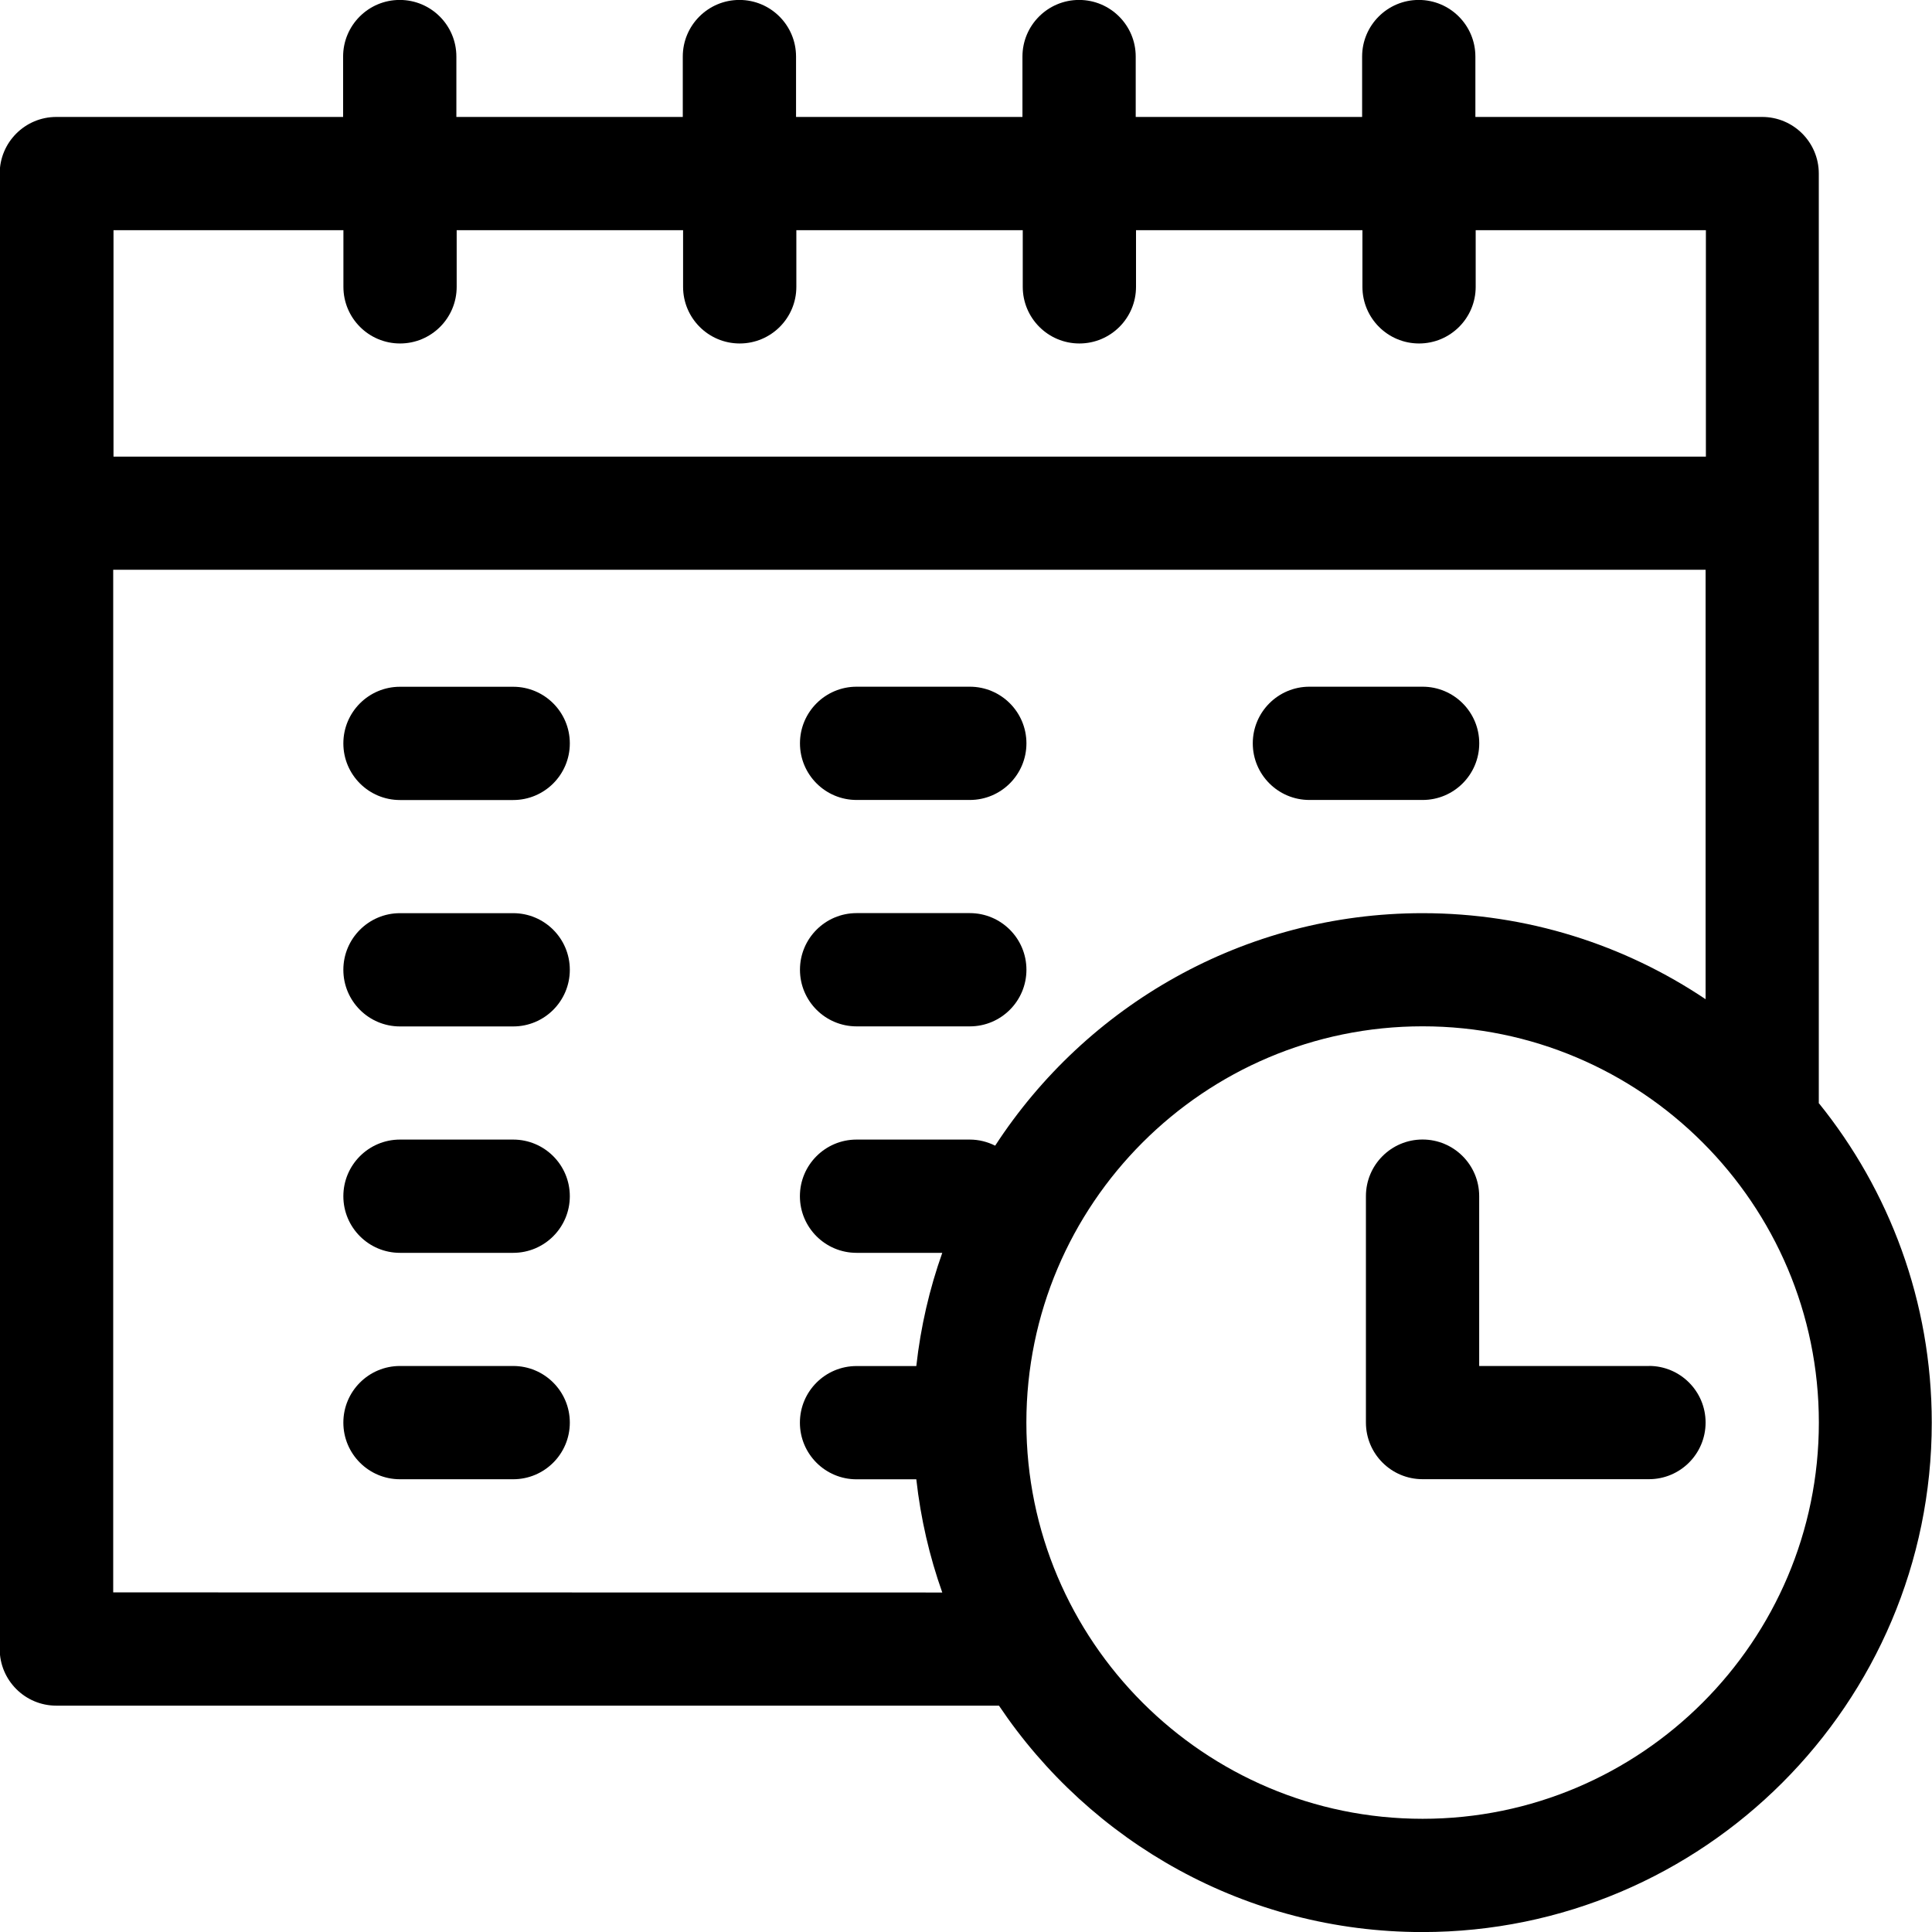
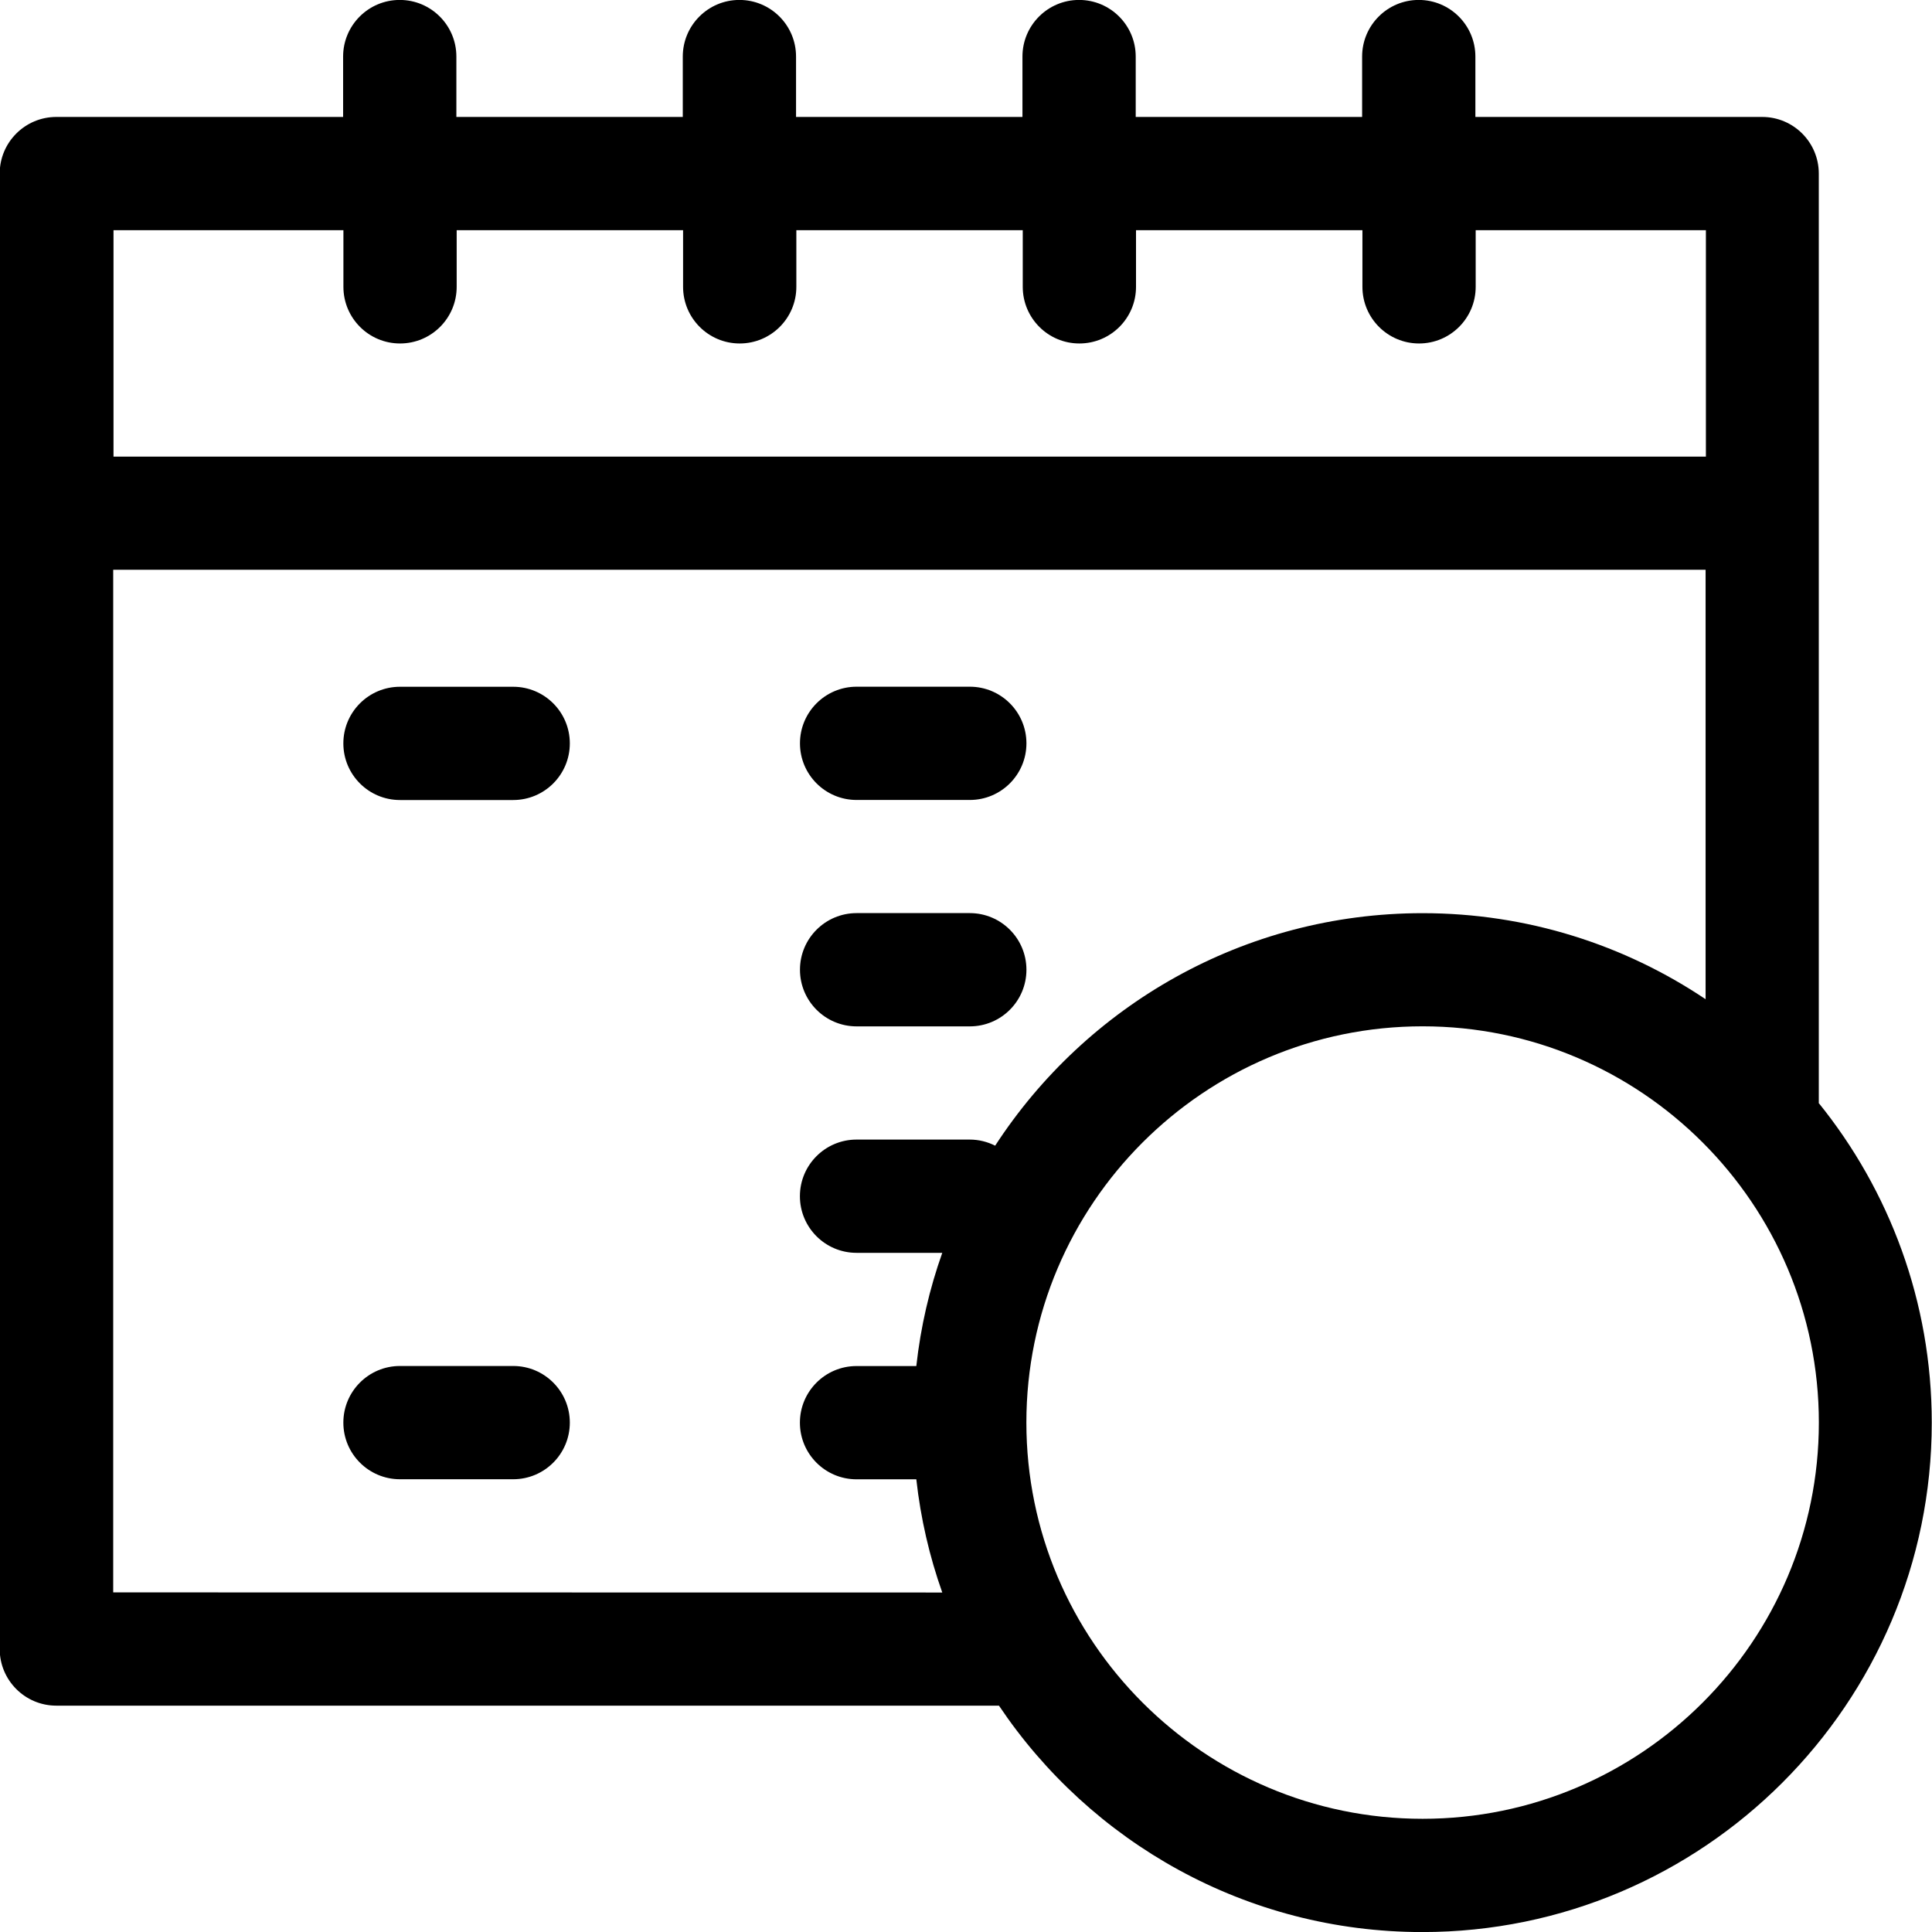
<svg xmlns="http://www.w3.org/2000/svg" version="1.1" width="32" height="32" viewBox="0 0 32 32">
  <title>horaires</title>
  <path d="M30.125 18.266v-15.391c0-0.518-0.42-0.938-0.938-0.938h-4.75v-1c0-0.518-0.42-0.938-0.938-0.938s-0.938 0.42-0.938 0.938v1h-3.75v-1c0-0.518-0.42-0.938-0.938-0.938s-0.938 0.42-0.938 0.938v1h-3.75v-1c0-0.518-0.42-0.938-0.938-0.938s-0.938 0.42-0.938 0.938v1h-3.75v-1c0-0.518-0.42-0.938-0.938-0.938s-0.938 0.42-0.938 0.938v1h-4.75c-0.518 0-0.938 0.42-0.938 0.938v24.438c0 0.518 0.42 0.938 0.938 0.938h15.613c1.516 2.26 4.093 3.75 7.012 3.75 4.652 0 8.438-3.785 8.438-8.438 0-2.004-0.703-3.848-1.875-5.297zM5.688 3.813v0.938c0 0.518 0.42 0.938 0.938 0.938s0.938-0.42 0.938-0.938v-0.938h3.75v0.938c0 0.518 0.42 0.938 0.938 0.938s0.938-0.42 0.938-0.938v-0.938h3.75v0.938c0 0.518 0.42 0.938 0.938 0.938s0.938-0.42 0.938-0.938v-0.938h3.75v0.938c0 0.518 0.42 0.938 0.938 0.938s0.938-0.42 0.938-0.938v-0.938h3.813v3.75h-26.375v-3.75zM1.875 26.375v-16.938h26.375v7.113c-1.342-0.9-2.954-1.425-4.688-1.425-2.962 0-5.573 1.535-7.079 3.851-0.127-0.064-0.27-0.101-0.421-0.101h-1.875c-0.518 0-0.938 0.42-0.938 0.938s0.42 0.938 0.938 0.938h1.42c-0.212 0.597-0.358 1.225-0.43 1.875h-0.99c-0.518 0-0.938 0.42-0.938 0.938s0.42 0.938 0.938 0.938h0.99c0.072 0.65 0.218 1.278 0.43 1.875zM23.563 30.125c-3.619 0-6.563-2.944-6.563-6.563s2.944-6.563 6.563-6.563 6.563 2.944 6.563 6.563-2.944 6.563-6.563 6.563z" />
-   <path d="M27.313 22.625h-2.813v-2.813c0-0.518-0.42-0.938-0.938-0.938s-0.938 0.42-0.938 0.938v3.75c0 0.518 0.42 0.938 0.938 0.938h3.75c0.518 0 0.938-0.42 0.938-0.938s-0.42-0.938-0.938-0.938z" />
  <path d="M8.5 11.375h-1.875c-0.518 0-0.938 0.42-0.938 0.938s0.42 0.938 0.938 0.938h1.875c0.518 0 0.938-0.42 0.938-0.938s-0.42-0.938-0.938-0.938z" />
-   <path d="M8.5 15.125h-1.875c-0.518 0-0.938 0.42-0.938 0.938s0.42 0.938 0.938 0.938h1.875c0.518 0 0.938-0.42 0.938-0.938s-0.42-0.938-0.938-0.938z" />
-   <path d="M8.5 18.875h-1.875c-0.518 0-0.938 0.42-0.938 0.938s0.42 0.938 0.938 0.938h1.875c0.518 0 0.938-0.42 0.938-0.938s-0.42-0.938-0.938-0.938z" />
  <path d="M14.188 13.25h1.875c0.518 0 0.938-0.42 0.938-0.938s-0.42-0.938-0.938-0.938h-1.875c-0.518 0-0.938 0.42-0.938 0.938s0.42 0.938 0.938 0.938z" />
  <path d="M14.188 17h1.875c0.518 0 0.938-0.42 0.938-0.938s-0.42-0.938-0.938-0.938h-1.875c-0.518 0-0.938 0.42-0.938 0.938s0.42 0.938 0.938 0.938z" />
  <path d="M8.5 22.625h-1.875c-0.518 0-0.938 0.42-0.938 0.938s0.42 0.938 0.938 0.938h1.875c0.518 0 0.938-0.42 0.938-0.938s-0.42-0.938-0.938-0.938z" />
-   <path d="M21.688 13.25h1.875c0.518 0 0.938-0.42 0.938-0.938s-0.42-0.938-0.938-0.938h-1.875c-0.518 0-0.938 0.42-0.938 0.938s0.42 0.938 0.938 0.938z" />
</svg>